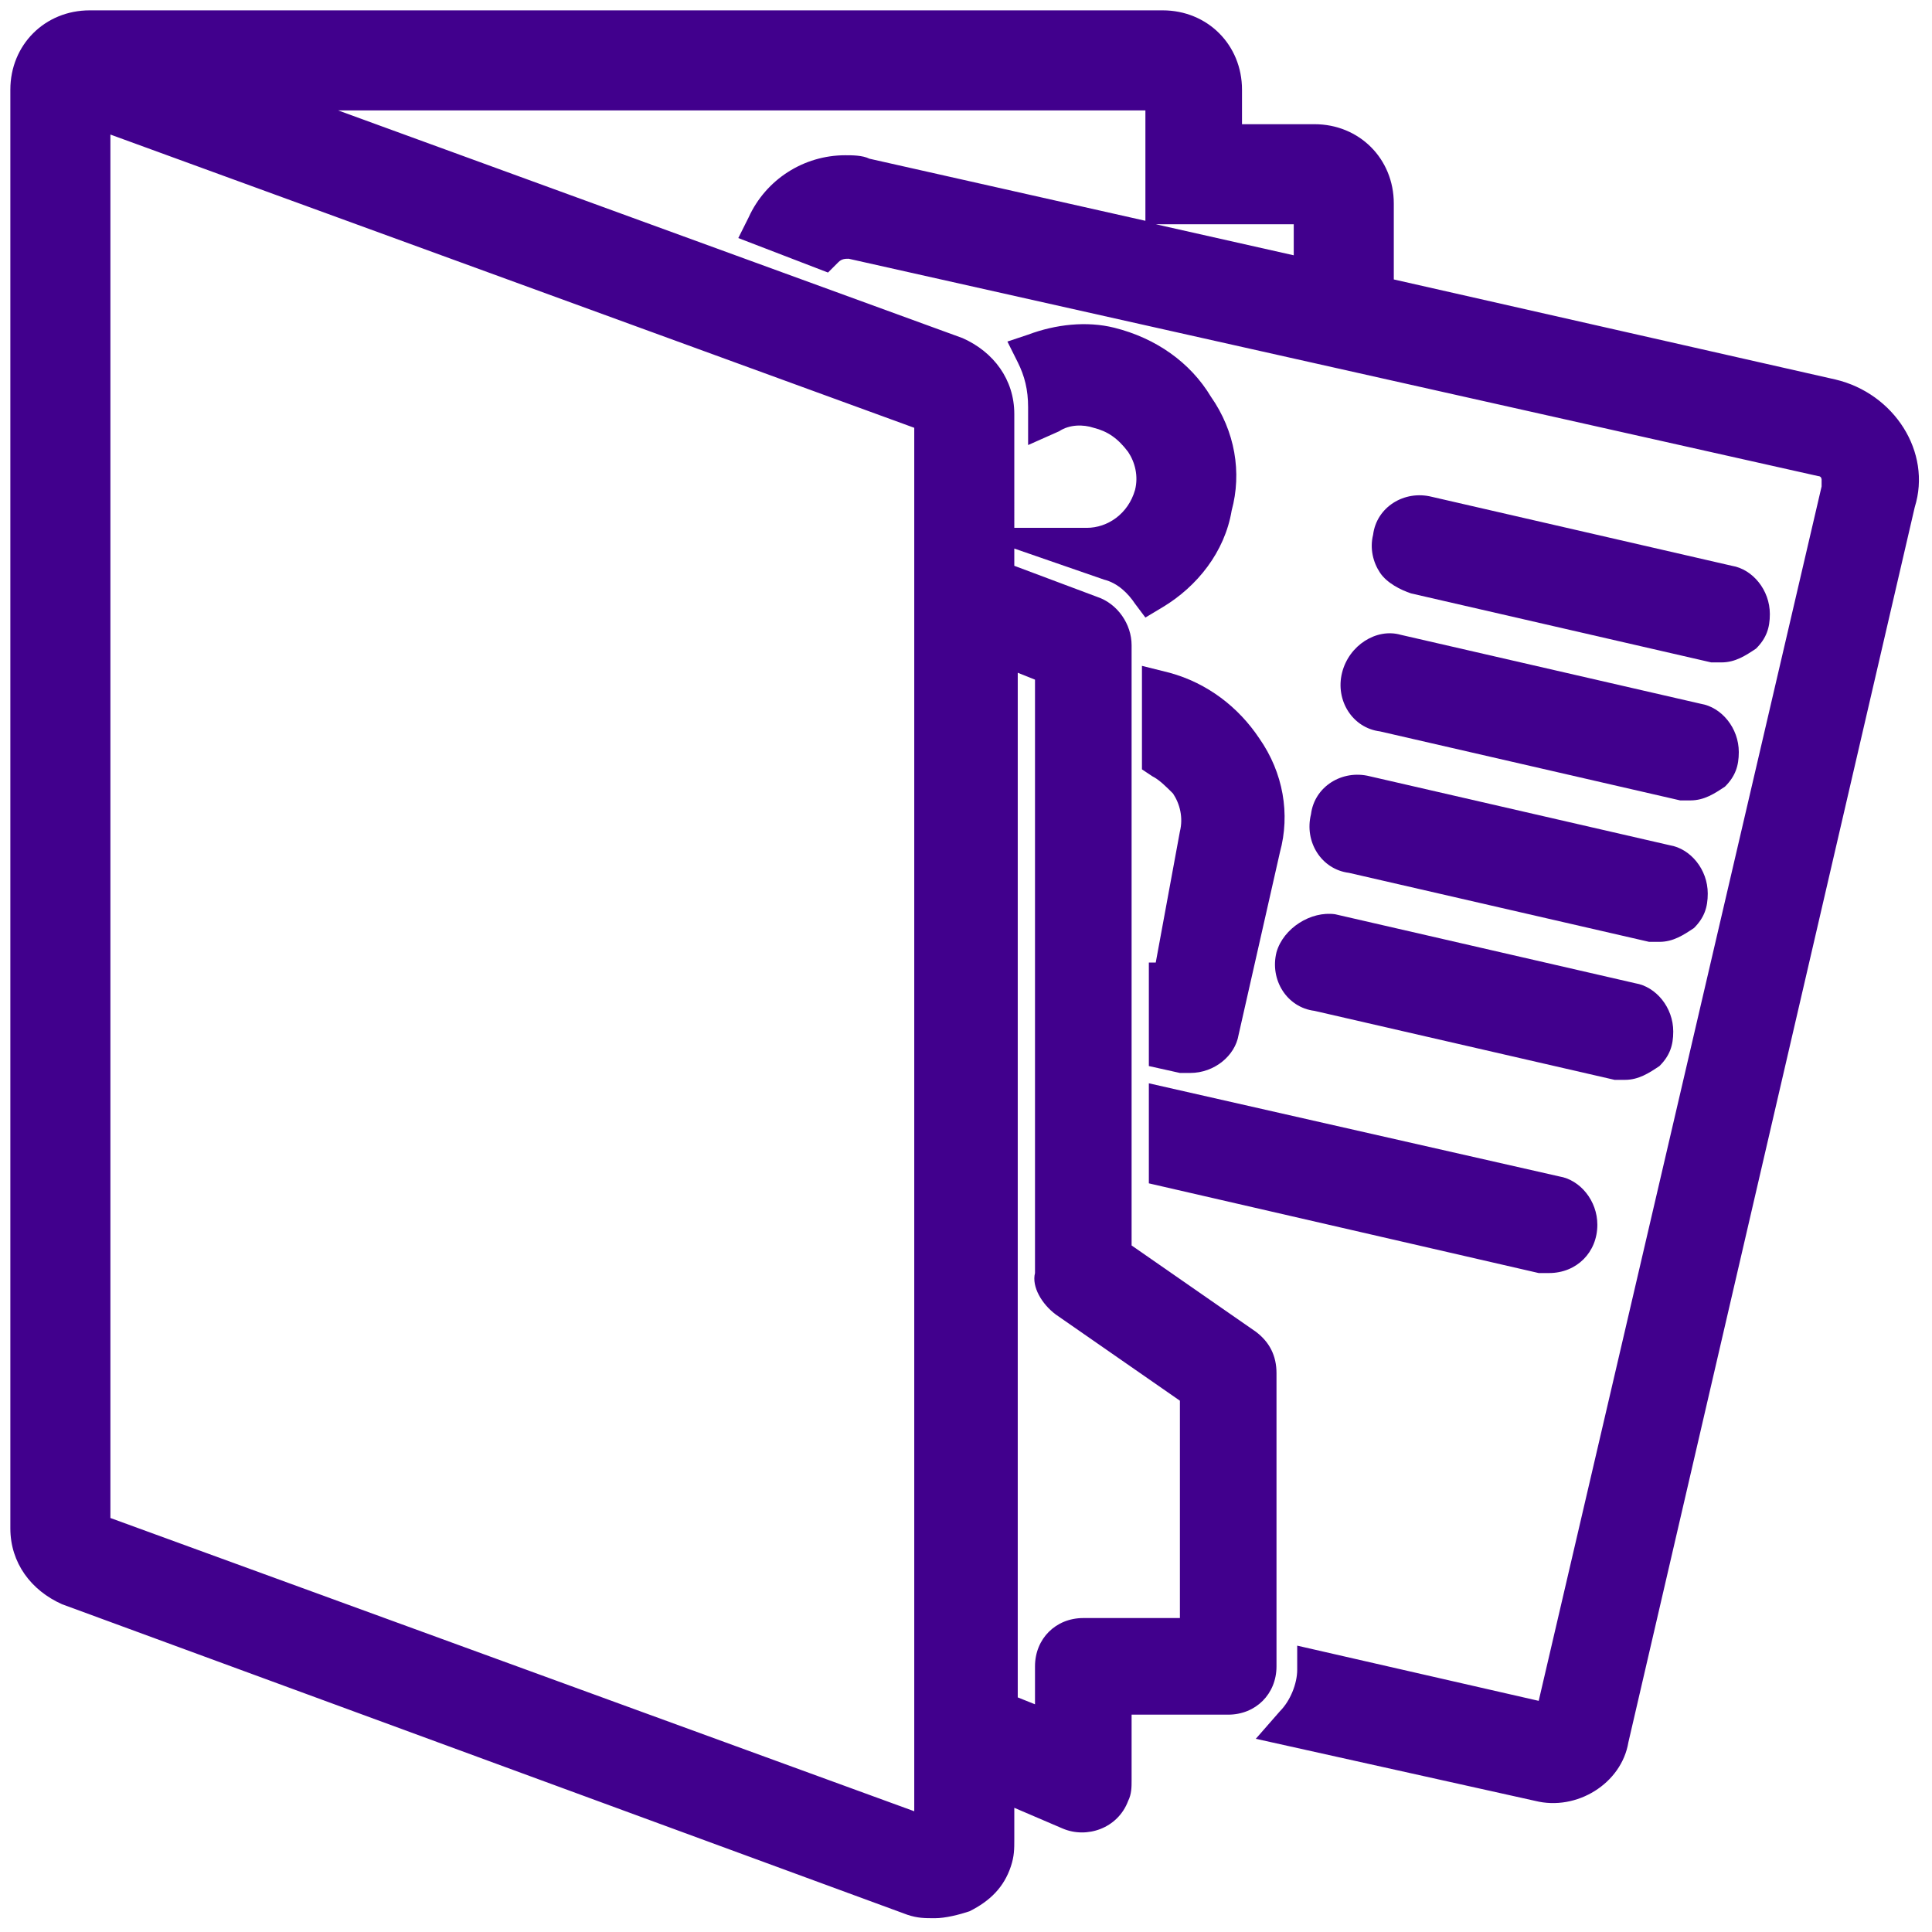
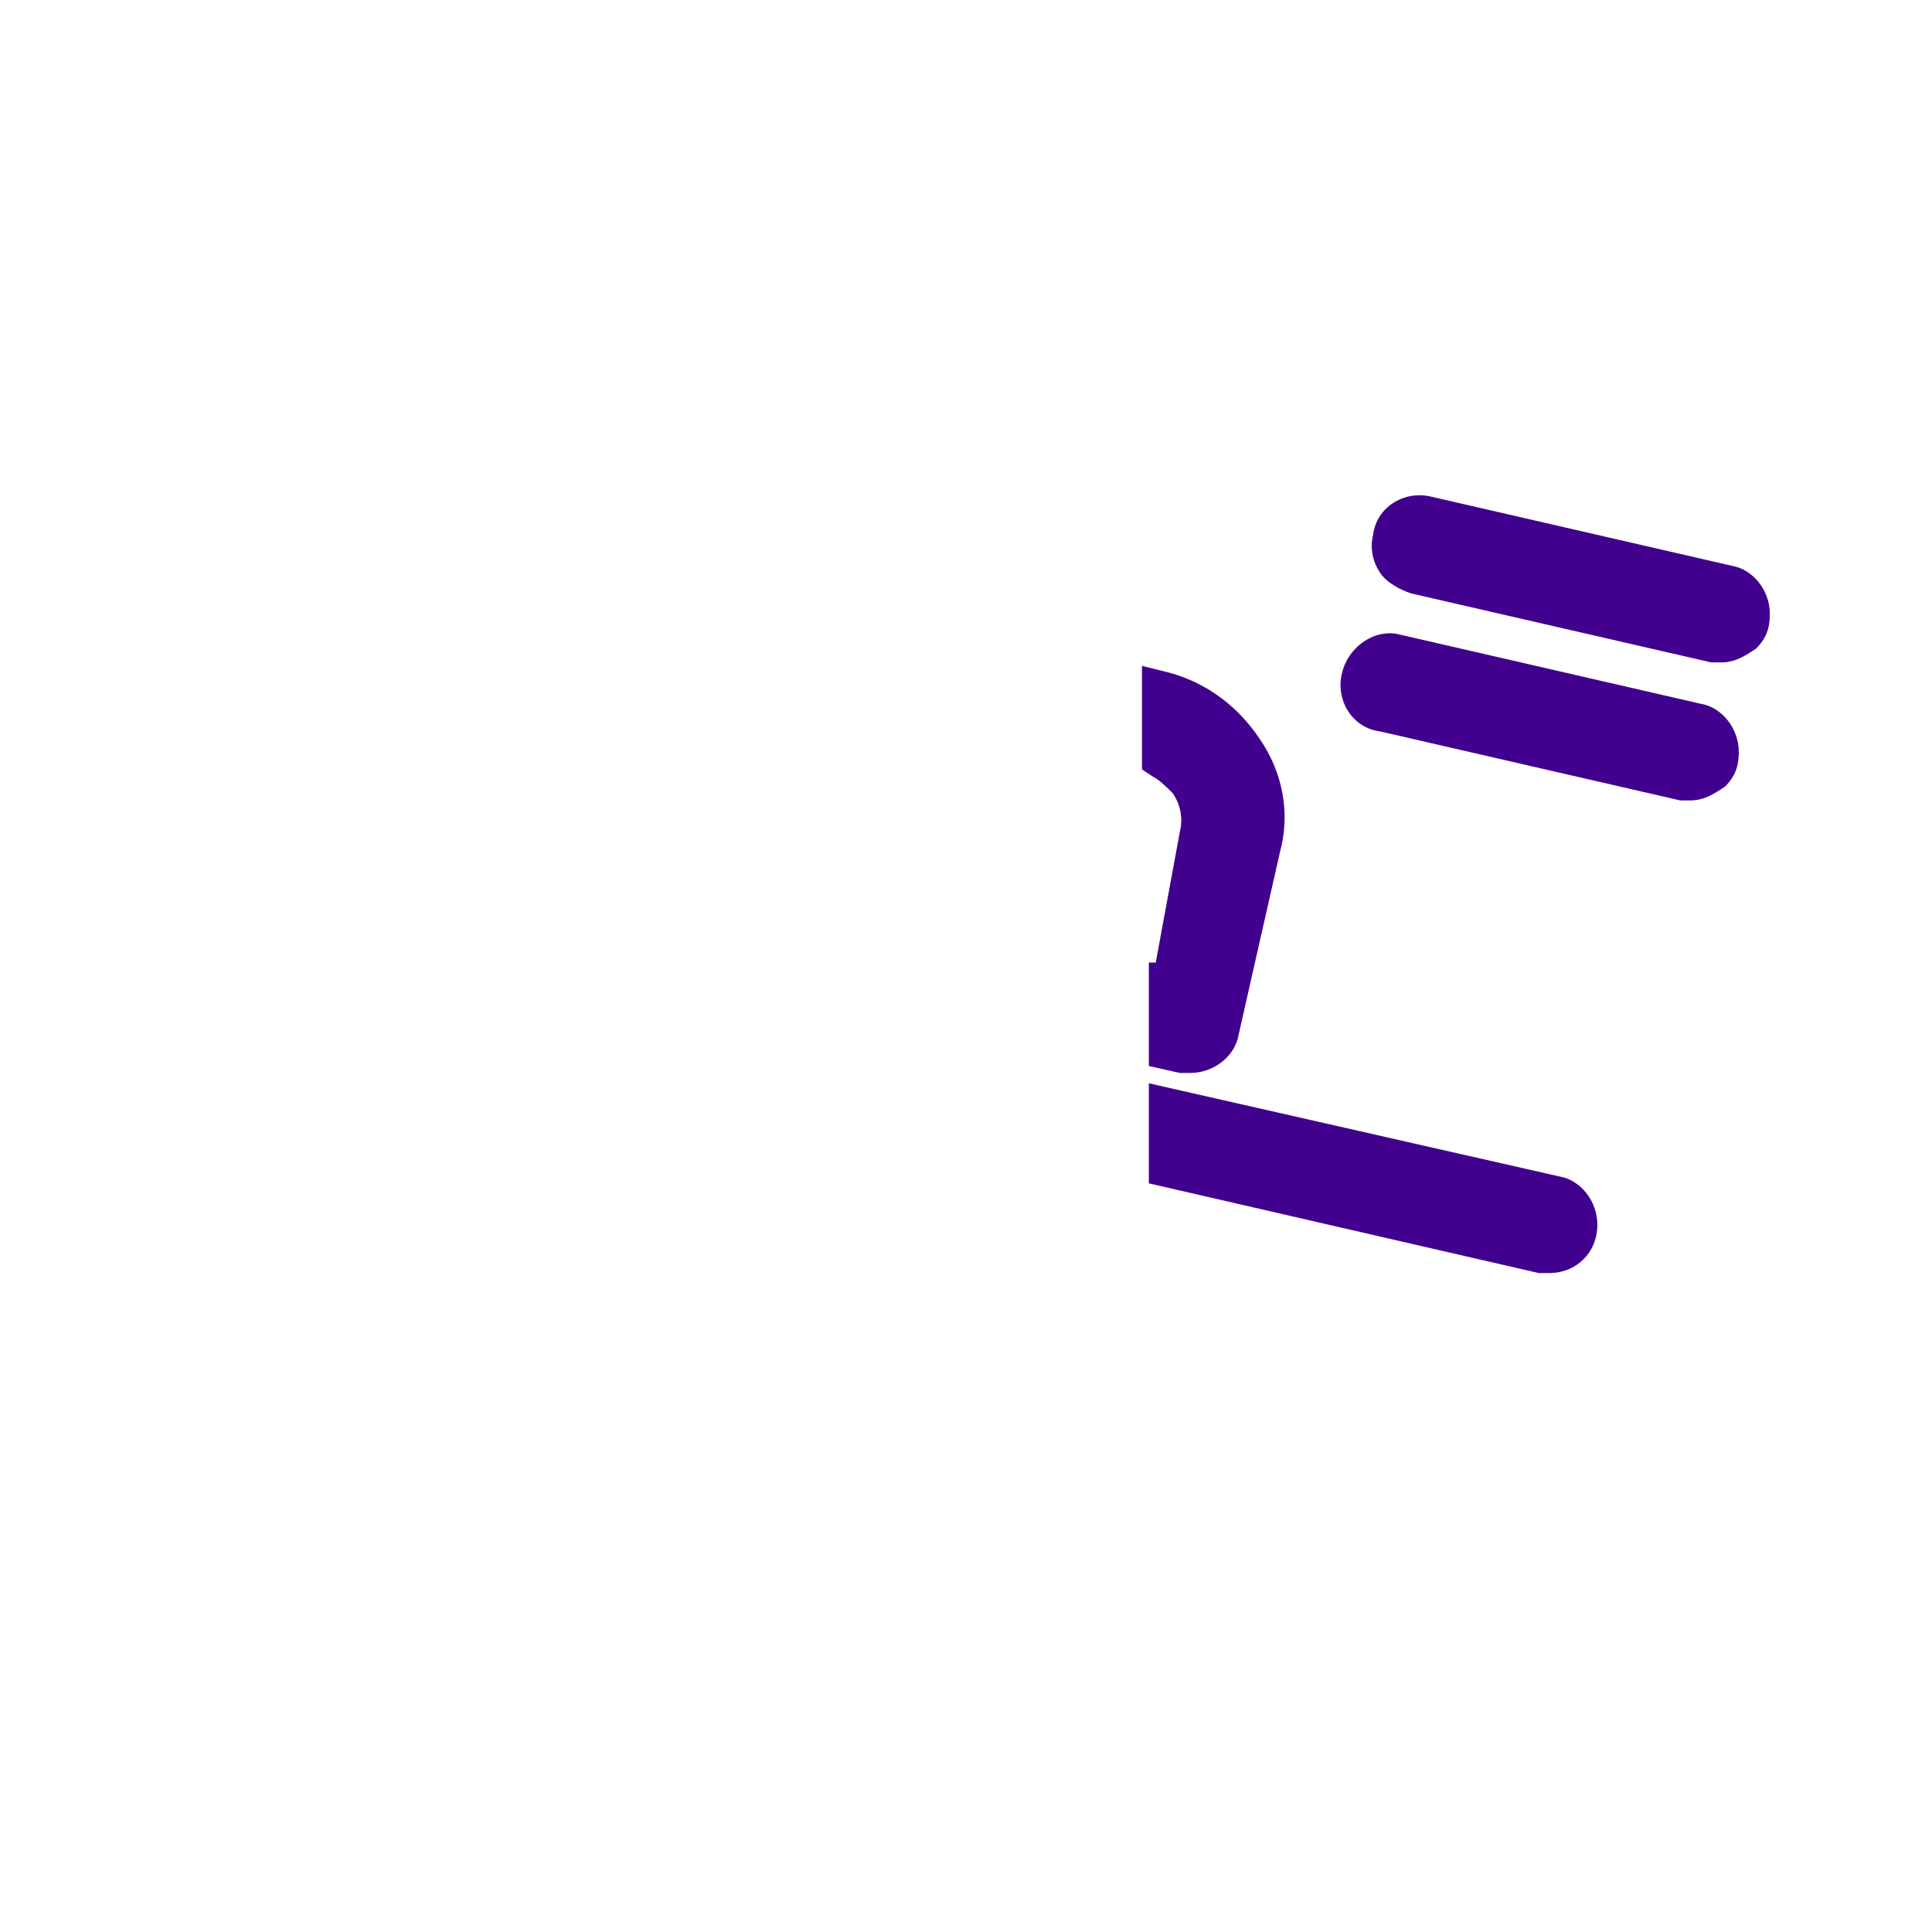
<svg xmlns="http://www.w3.org/2000/svg" version="1.1" id="Camada_1" x="0px" y="0px" viewBox="0 0 56 56" style="enable-background:new 0 0 56 56;" xml:space="preserve">
  <style type="text/css">
	.st0{fill:#41008D;}
</style>
  <g>
    <path class="st0" d="M40.9,17.2l8.7,2c0.1,0,0.2,0,0.3,0c0.4,0,0.7-0.2,1-0.4c0.3-0.3,0.4-0.6,0.4-1c0-0.7-0.5-1.3-1.1-1.4l-8.7-2   c-0.8-0.2-1.6,0.3-1.7,1.1c-0.1,0.4,0,0.8,0.2,1.1C40.2,16.9,40.6,17.1,40.9,17.2z" />
    <path class="st0" d="M38.9,19.5L38.9,19.5c-0.2,0.8,0.3,1.6,1.1,1.7l8.7,2c0.1,0,0.2,0,0.3,0c0.4,0,0.7-0.2,1-0.4   c0.3-0.3,0.4-0.6,0.4-1c0-0.7-0.5-1.3-1.1-1.4l-8.7-2C39.9,18.2,39.1,18.7,38.9,19.5z" />
-     <path class="st0" d="M38,23.6L38,23.6c-0.2,0.8,0.3,1.6,1.1,1.7l8.7,2c0.1,0,0.2,0,0.3,0c0.4,0,0.7-0.2,1-0.4   c0.3-0.3,0.4-0.6,0.4-1c0-0.7-0.5-1.3-1.1-1.4l-8.7-2C38.9,22.3,38.1,22.8,38,23.6z" />
-     <path class="st0" d="M37,27.6L37,27.6c-0.2,0.8,0.3,1.6,1.1,1.7l8.7,2c0.1,0,0.2,0,0.3,0c0.4,0,0.7-0.2,1-0.4   c0.3-0.3,0.4-0.6,0.4-1c0-0.7-0.5-1.3-1.1-1.4l-8.7-2C38,26.4,37.2,26.9,37,27.6z" />
    <path class="st0" d="M33.3,34.3l11.3,2.6c0.1,0,0.2,0,0.3,0h0c0.8,0,1.4-0.6,1.4-1.4c0-0.7-0.5-1.3-1.1-1.4l-11.9-2.7V34.3z" />
    <path class="st0" d="M33.5,27.9l-0.2,0v3l0.9,0.2c0.1,0,0.2,0,0.3,0c0.7,0,1.3-0.5,1.4-1.1l1.2-5.3c0.3-1.1,0.1-2.3-0.6-3.3   c-0.6-0.9-1.5-1.6-2.6-1.9l-0.8-0.2v3l0.3,0.2c0.2,0.1,0.4,0.3,0.6,0.5c0.2,0.3,0.3,0.7,0.2,1.1L33.5,27.9z" />
-     <path class="st0" d="M53.2,11L40.4,8.1V5.9c0-1.3-1-2.3-2.3-2.3H36v-1c0-1.3-1-2.3-2.3-2.3H2.6c-1.3,0-2.3,1-2.3,2.3l0,0.2   c0,0.1,0,0.2,0,0.2v41.3c0,1,0.6,1.8,1.5,2.2l24.5,9c0.3,0.1,0.5,0.1,0.8,0.1c0.3,0,0.7-0.1,1-0.2c0.6-0.3,1-0.7,1.2-1.3   c0.1-0.3,0.1-0.5,0.1-0.8v-0.9l1.4,0.6c0.7,0.3,1.6,0,1.9-0.8c0.1-0.2,0.1-0.4,0.1-0.6v-1.9h2.8c0.8,0,1.4-0.6,1.4-1.4v-8.5   c0-0.5-0.2-0.9-0.6-1.2l-3.6-2.5V18.7c0-0.6-0.4-1.2-1-1.4l-2.4-0.9v-0.5l2.6,0.9c0.4,0.1,0.7,0.4,0.9,0.7l0.3,0.4l0.5-0.3   c1-0.6,1.8-1.6,2-2.8c0.3-1.1,0.1-2.3-0.6-3.3c-0.6-1-1.6-1.7-2.8-2c-0.8-0.2-1.7-0.1-2.5,0.2l-0.6,0.2l0.3,0.6   c0.2,0.4,0.3,0.8,0.3,1.3v1.1l0.9-0.4c0.3-0.2,0.7-0.2,1-0.1c0.4,0.1,0.7,0.3,1,0.7c0.2,0.3,0.3,0.7,0.2,1.1   c-0.2,0.7-0.8,1.1-1.4,1.1l-2.1,0V12c0-1-0.6-1.8-1.5-2.2L9.8,3.2h23.4v3.2l-8-1.8c-0.2-0.1-0.5-0.1-0.7-0.1   c-1.2,0-2.3,0.7-2.8,1.8l-0.3,0.6l2.6,1l0.3-0.3c0.1-0.1,0.2-0.1,0.3-0.1l28.1,6.3c0.1,0,0.1,0.1,0.1,0.1c0,0,0,0.1,0,0.2   l-8.2,35.2l-7-1.6l0,0.7c0,0.4-0.2,0.9-0.5,1.2l-0.7,0.8l8.1,1.8c1.2,0.3,2.5-0.5,2.7-1.7l8.3-35.8C56,13.1,54.9,11.4,53.2,11z    M30.6,38.1l3.6,2.5v6.3h-2.8c-0.8,0-1.4,0.6-1.4,1.4v1.1l-0.5-0.2V19.5l0.5,0.2v17.2C29.9,37.3,30.2,37.8,30.6,38.1z M3.2,44V3.9   l23.3,8.5v40.1L3.2,44z M37.5,6.5v0.9l-4-0.9H37.5z" />
  </g>
</svg>